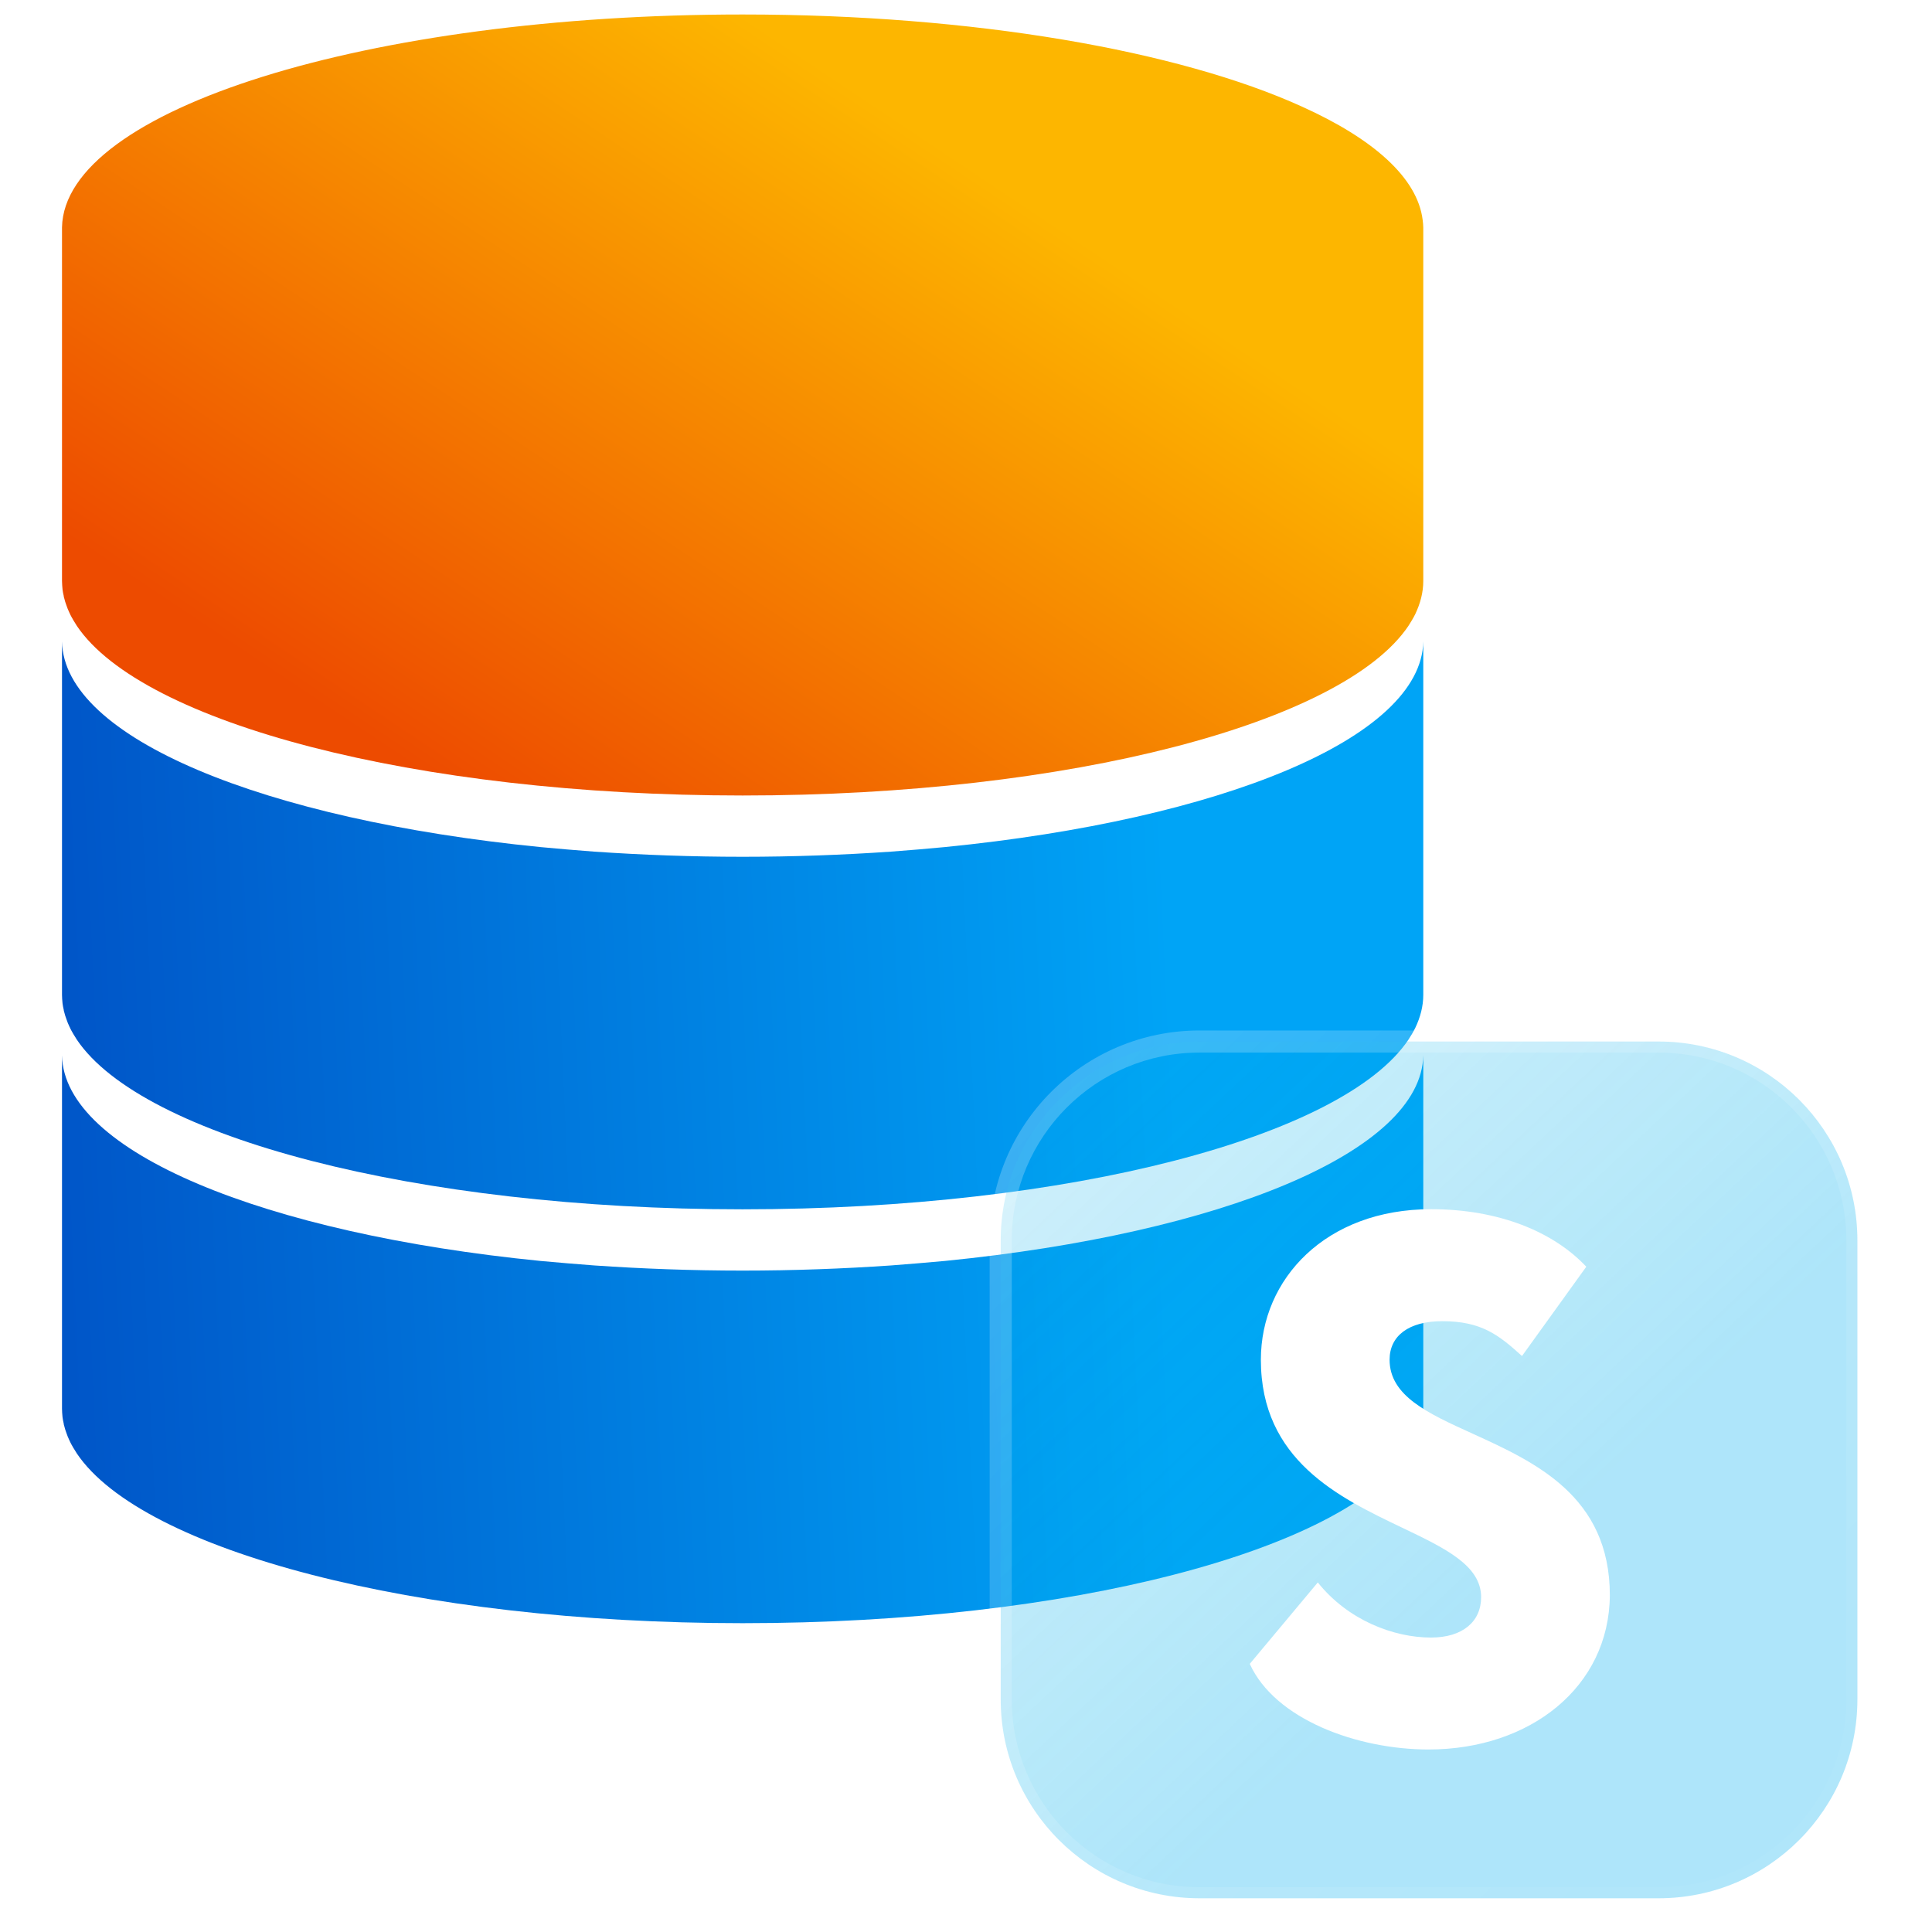
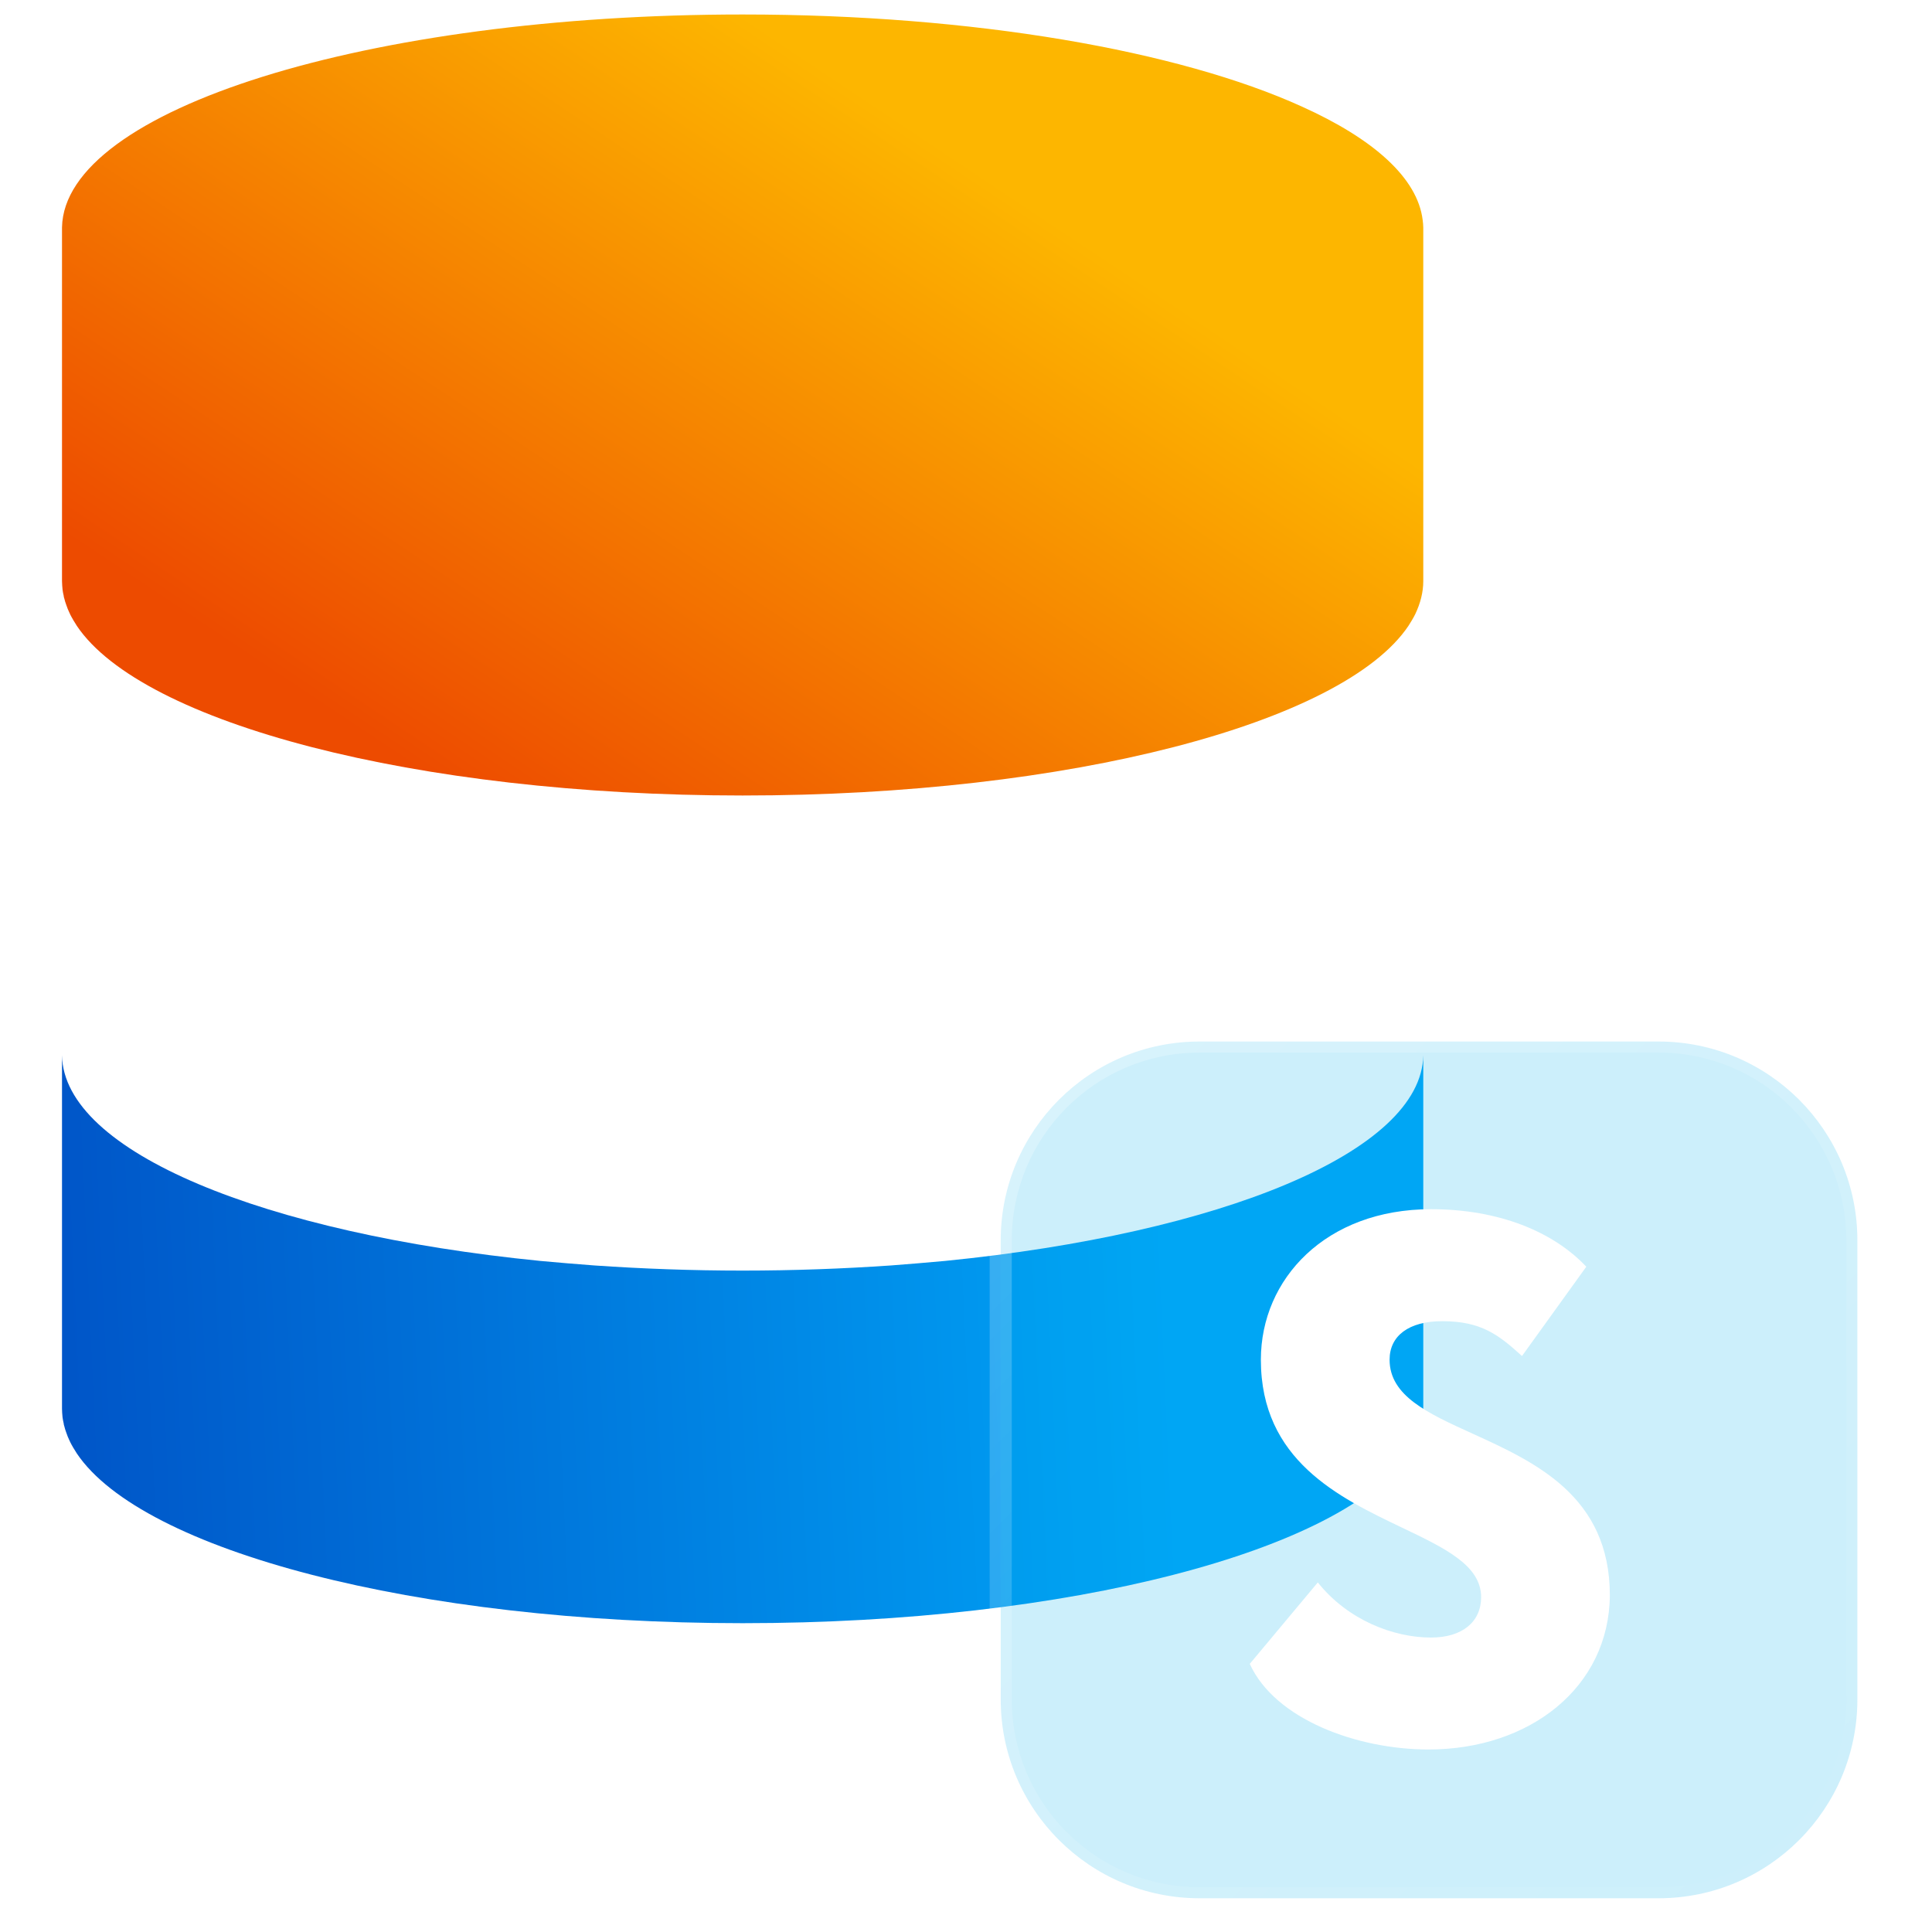
<svg xmlns="http://www.w3.org/2000/svg" width="32" height="32" viewBox="0 0 32 32" fill="none">
  <path fill-rule="evenodd" clip-rule="evenodd" d="M1.027 17.479V23.332C1.027 23.378 1.031 23.42 1.035 23.466C1.036 23.469 1.036 23.472 1.036 23.475C1.041 23.51 1.046 23.541 1.055 23.577C1.055 23.59 1.06 23.608 1.065 23.622L1.065 23.622C1.074 23.658 1.084 23.693 1.098 23.729C1.112 23.773 1.131 23.818 1.15 23.858C1.155 23.867 1.16 23.876 1.16 23.88C1.193 23.947 1.231 24.009 1.274 24.076C2.356 25.681 6.88 26.885 12.3 26.885C17.721 26.885 22.245 25.681 23.327 24.076C23.37 24.009 23.408 23.947 23.441 23.88C23.526 23.702 23.574 23.519 23.574 23.332V17.479C23.546 19.079 20.223 20.43 15.652 20.885C15.357 20.911 15.058 20.938 14.755 20.96C13.966 21.014 13.145 21.045 12.3 21.045C11.455 21.045 10.634 21.014 9.846 20.96C9.542 20.938 9.243 20.911 8.949 20.885C4.378 20.43 1.055 19.079 1.027 17.479Z" fill="url(#paint0_linear_3339_68)" />
-   <path fill-rule="evenodd" clip-rule="evenodd" d="M1.027 10.624V16.478C1.027 16.524 1.031 16.566 1.035 16.611C1.036 16.614 1.036 16.617 1.036 16.62C1.041 16.656 1.046 16.687 1.055 16.723C1.055 16.736 1.06 16.754 1.065 16.767L1.065 16.768C1.074 16.803 1.084 16.839 1.098 16.874C1.112 16.919 1.131 16.964 1.15 17.004C1.155 17.012 1.16 17.021 1.16 17.026C1.193 17.093 1.231 17.155 1.274 17.222C2.356 18.827 6.88 20.03 12.3 20.03C17.721 20.03 22.245 18.827 23.327 17.222C23.37 17.155 23.408 17.093 23.441 17.026C23.526 16.848 23.574 16.665 23.574 16.478V10.624C23.546 12.225 20.223 13.576 15.652 14.03C15.357 14.057 15.058 14.084 14.755 14.106C13.966 14.16 13.145 14.191 12.3 14.191C11.455 14.191 10.634 14.16 9.846 14.106C9.542 14.084 9.243 14.057 8.949 14.03C4.378 13.576 1.055 12.225 1.027 10.624Z" fill="url(#paint1_linear_3339_68)" />
  <path d="M23.574 3.77V9.623C23.574 9.81 23.526 9.993 23.441 10.172C23.408 10.238 23.37 10.301 23.327 10.368C22.245 11.973 17.721 13.176 12.3 13.176C6.88 13.176 2.356 11.973 1.274 10.368C1.231 10.301 1.193 10.238 1.16 10.172C1.16 10.167 1.155 10.158 1.15 10.149C1.131 10.109 1.112 10.065 1.098 10.02C1.084 9.984 1.074 9.949 1.065 9.913C1.06 9.9 1.055 9.882 1.055 9.868C1.046 9.833 1.041 9.802 1.036 9.766C1.032 9.717 1.027 9.672 1.027 9.623V3.766C1.065 1.813 6.096 0.24 12.3 0.24C16.136 0.24 19.525 0.841 21.561 1.764C22.748 2.299 23.479 2.946 23.564 3.645C23.569 3.685 23.574 3.73 23.574 3.77Z" fill="url(#paint2_linear_3339_68)" />
  <g data-figma-bg-blur-radius="0.82139">
    <path d="M16.575 20.544C16.575 18.725 18.049 17.251 19.867 17.251H27.472C29.29 17.251 30.764 18.725 30.764 20.544V28.148C30.764 29.966 29.29 31.441 27.472 31.441H19.867C18.049 31.441 16.575 29.966 16.575 28.148V20.544Z" fill="#00AFEF" fill-opacity="0.2" />
-     <path d="M16.575 20.544C16.575 18.725 18.049 17.251 19.867 17.251H27.472C29.29 17.251 30.764 18.725 30.764 20.544V28.148C30.764 29.966 29.29 31.441 27.472 31.441H19.867C18.049 31.441 16.575 29.966 16.575 28.148V20.544Z" fill="url(#paint3_linear_3339_68)" fill-opacity="0.15" />
  </g>
  <path data-figma-bg-blur-radius="0.82139" fill-rule="evenodd" clip-rule="evenodd" d="M16.392 20.544C16.392 18.624 17.948 17.068 19.867 17.068H27.472C29.391 17.068 30.947 18.624 30.947 20.544V28.148C30.947 30.067 29.391 31.623 27.472 31.623H19.867C17.948 31.623 16.392 30.067 16.392 28.148V20.544ZM19.867 17.434C18.15 17.434 16.758 18.826 16.758 20.544V28.148C16.758 29.866 18.15 31.258 19.867 31.258H27.472C29.189 31.258 30.581 29.866 30.581 28.148V20.544C30.581 18.826 29.189 17.434 27.472 17.434H19.867Z" fill="url(#paint4_linear_3339_68)" />
  <g filter="url(#filter2_d_3339_68)">
    <path fill-rule="evenodd" clip-rule="evenodd" d="M23.661 28.84C22.483 28.84 21.12 28.344 20.7 27.422L21.827 26.073C22.329 26.702 23.087 26.986 23.702 26.986C24.225 26.986 24.532 26.722 24.532 26.317C24.532 25.791 23.933 25.505 23.221 25.165C22.175 24.665 20.884 24.048 20.884 22.384C20.884 21.046 21.96 19.891 23.702 19.891C24.829 19.891 25.731 20.266 26.274 20.844L25.209 22.323C24.819 21.969 24.532 21.746 23.887 21.746C23.333 21.746 23.016 21.989 23.016 22.384C23.016 22.984 23.649 23.272 24.389 23.608C25.423 24.079 26.664 24.643 26.664 26.286C26.653 27.807 25.342 28.84 23.661 28.84Z" fill="white" />
  </g>
  <defs>
    <clipPath id="bgblur_0_3339_68_clip_path" transform="translate(-15.753 -16.43)">
-       <path d="M16.575 20.544C16.575 18.725 18.049 17.251 19.867 17.251H27.472C29.29 17.251 30.764 18.725 30.764 20.544V28.148C30.764 29.966 29.29 31.441 27.472 31.441H19.867C18.049 31.441 16.575 29.966 16.575 28.148V20.544Z" />
-     </clipPath>
+       </clipPath>
    <clipPath id="bgblur_1_3339_68_clip_path" transform="translate(-15.57 -16.247)">
-       <path fill-rule="evenodd" clip-rule="evenodd" d="M16.392 20.544C16.392 18.624 17.948 17.068 19.867 17.068H27.472C29.391 17.068 30.947 18.624 30.947 20.544V28.148C30.947 30.067 29.391 31.623 27.472 31.623H19.867C17.948 31.623 16.392 30.067 16.392 28.148V20.544ZM19.867 17.434C18.15 17.434 16.758 18.826 16.758 20.544V28.148C16.758 29.866 18.15 31.258 19.867 31.258H27.472C29.189 31.258 30.581 29.866 30.581 28.148V20.544C30.581 18.826 29.189 17.434 27.472 17.434H19.867Z" />
-     </clipPath>
+       </clipPath>
    <filter id="filter2_d_3339_68" x="20.563" y="19.891" width="6.238" height="9.223" filterUnits="userSpaceOnUse" color-interpolation-filters="sRGB">
      <feFlood flood-opacity="0" result="BackgroundImageFix" />
      <feColorMatrix in="SourceAlpha" type="matrix" values="0 0 0 0 0 0 0 0 0 0 0 0 0 0 0 0 0 0 127 0" result="hardAlpha" />
      <feOffset dy="0.137" />
      <feGaussianBlur stdDeviation="0.068" />
      <feComposite in2="hardAlpha" operator="out" />
      <feColorMatrix type="matrix" values="0 0 0 0 0 0 0 0 0 0 0 0 0 0 0 0 0 0 0.25 0" />
      <feBlend mode="normal" in2="BackgroundImageFix" result="effect1_dropShadow_3339_68" />
      <feBlend mode="normal" in="SourceGraphic" in2="effect1_dropShadow_3339_68" result="shape" />
    </filter>
    <linearGradient id="paint0_linear_3339_68" x1="23.526" y1="17.623" x2="-13.018" y2="19.296" gradientUnits="userSpaceOnUse">
      <stop offset="0.119" stop-color="#00A4F6" />
      <stop offset="0.859" stop-color="#0030B2" />
    </linearGradient>
    <linearGradient id="paint1_linear_3339_68" x1="23.526" y1="10.769" x2="-13.018" y2="12.442" gradientUnits="userSpaceOnUse">
      <stop offset="0.119" stop-color="#00A4F6" />
      <stop offset="0.859" stop-color="#0030B2" />
    </linearGradient>
    <linearGradient id="paint2_linear_3339_68" x1="12.3" y1="0.24" x2="4.868" y2="11.398" gradientUnits="userSpaceOnUse">
      <stop stop-color="#FDB600" />
      <stop offset="1" stop-color="#ED4B00" />
    </linearGradient>
    <linearGradient id="paint3_linear_3339_68" x1="17.947" y1="18.257" x2="29.471" y2="30.513" gradientUnits="userSpaceOnUse">
      <stop stop-color="#00AFEF" stop-opacity="0" />
      <stop offset="0.625" stop-color="#00AFEF" />
    </linearGradient>
    <linearGradient id="paint4_linear_3339_68" x1="16.392" y1="17.068" x2="30.955" y2="31.616" gradientUnits="userSpaceOnUse">
      <stop stop-color="white" stop-opacity="0.25" />
      <stop offset="1" stop-color="white" stop-opacity="0" />
    </linearGradient>
  </defs>
</svg>